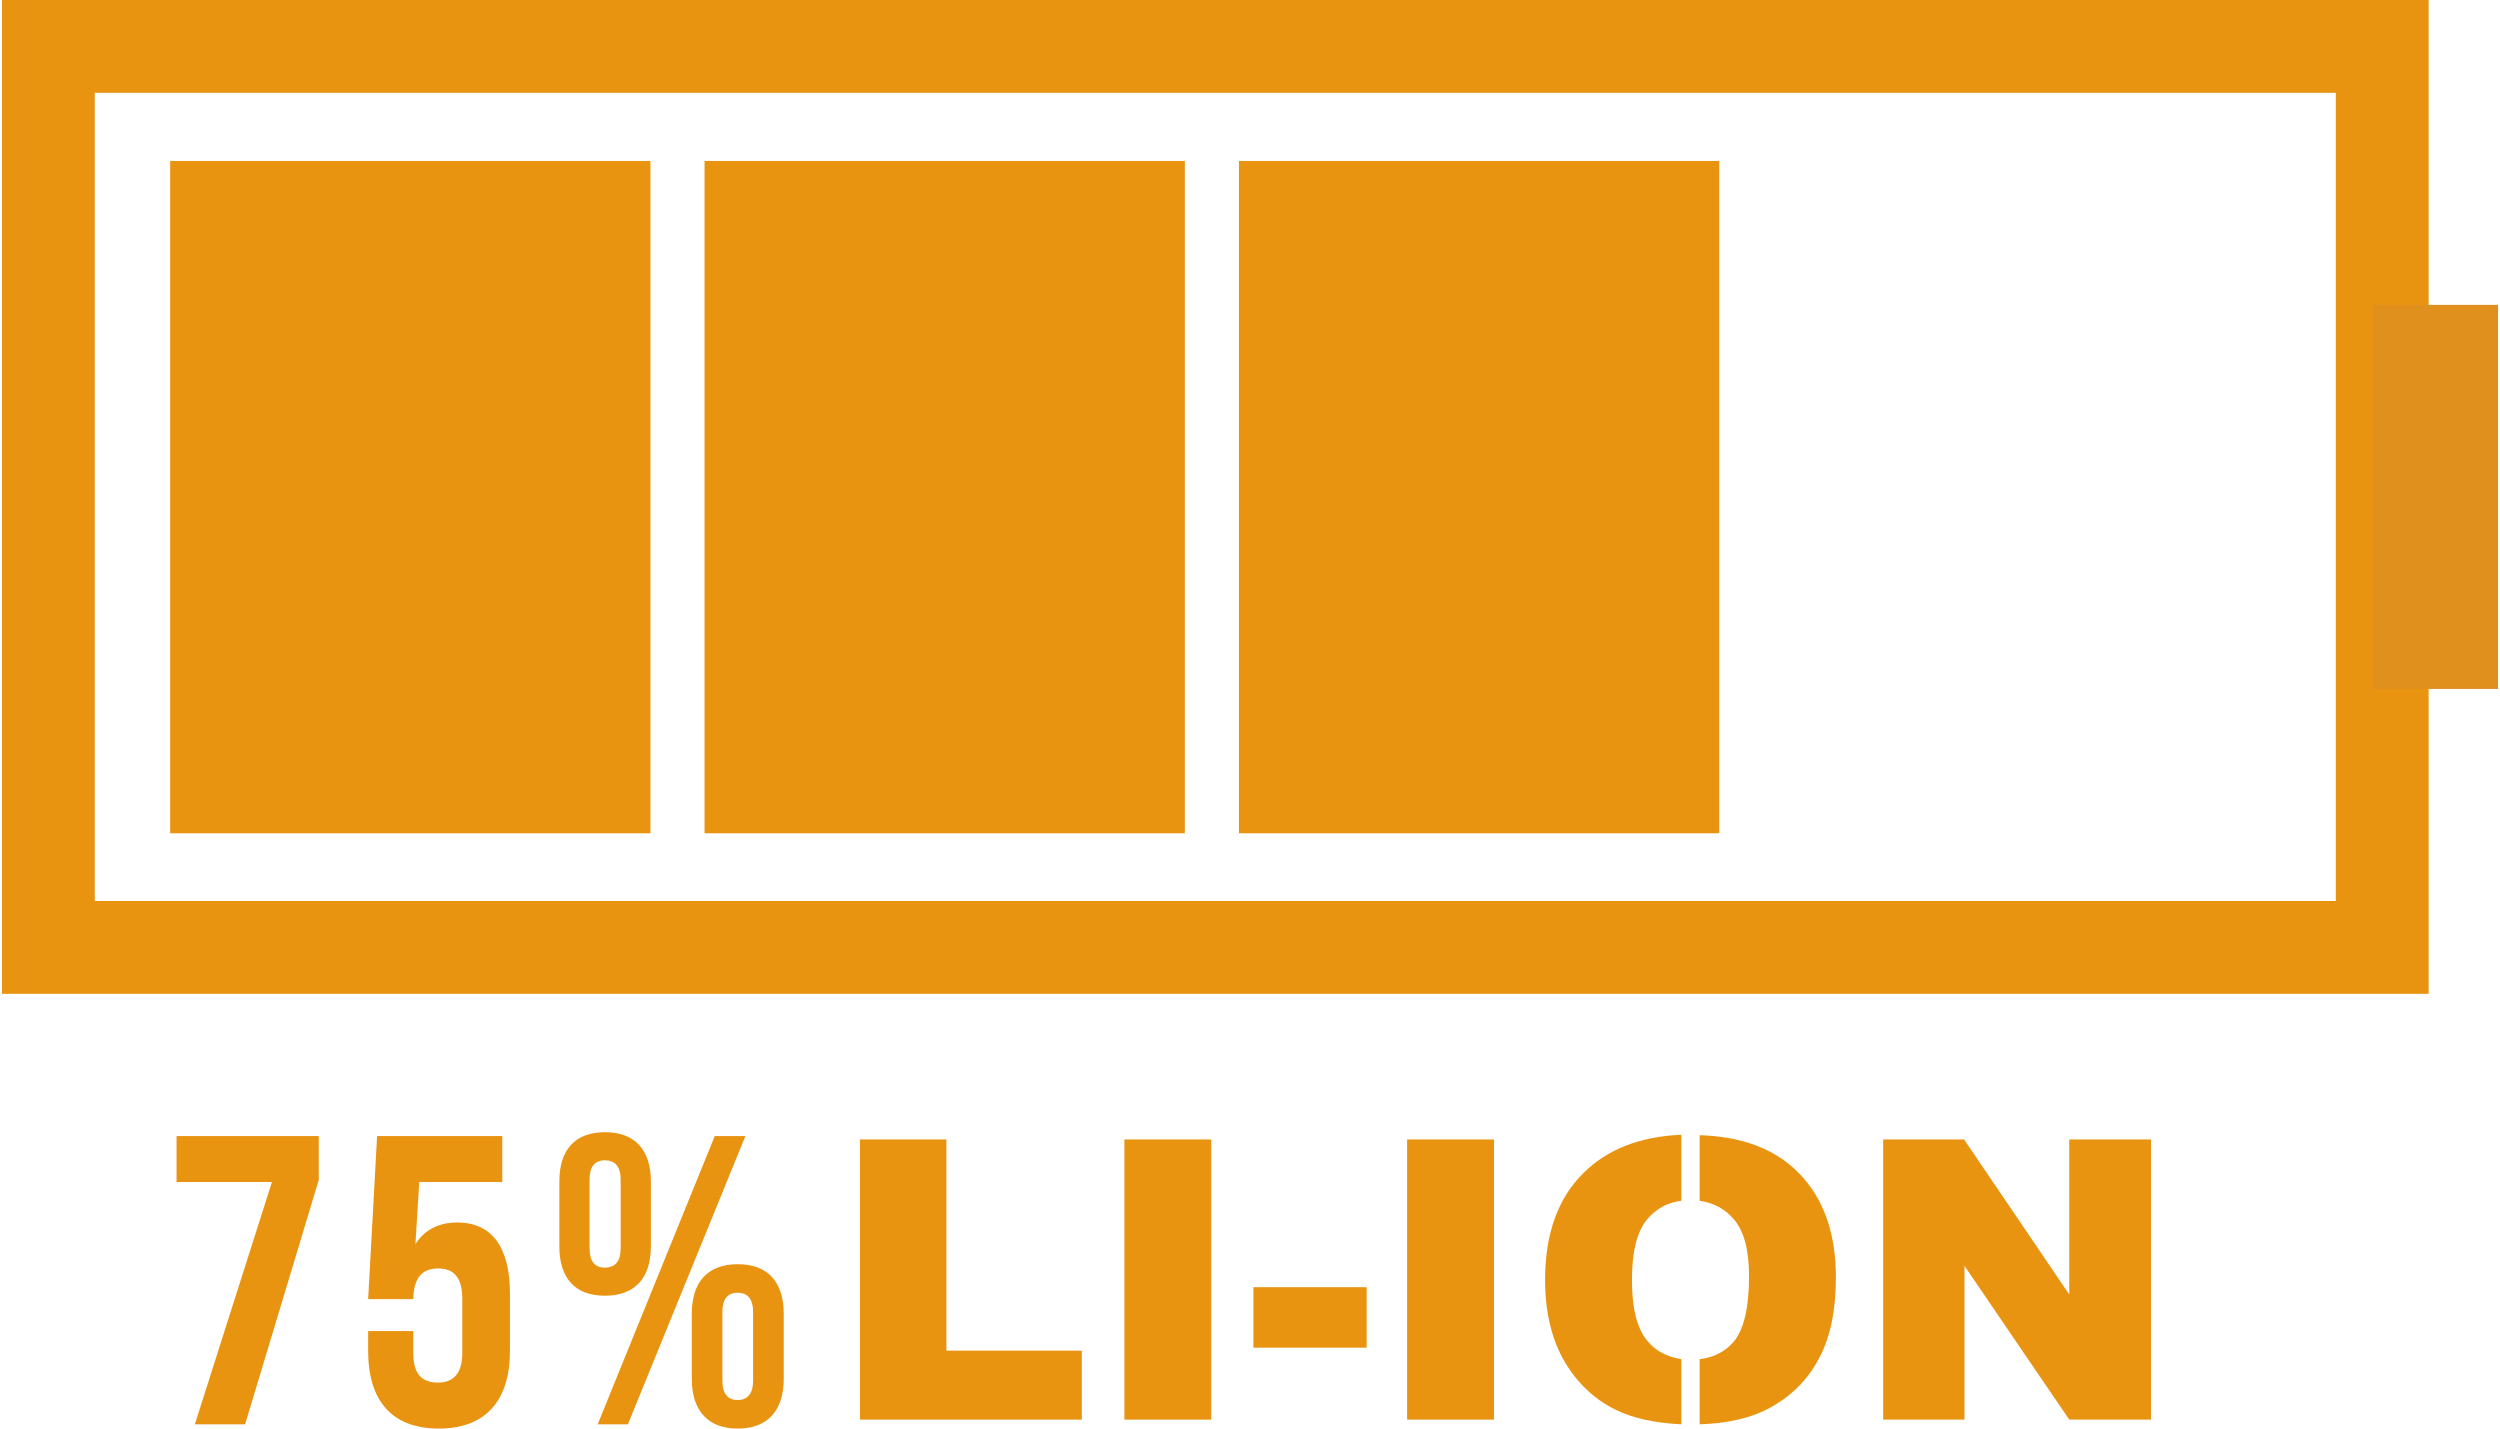
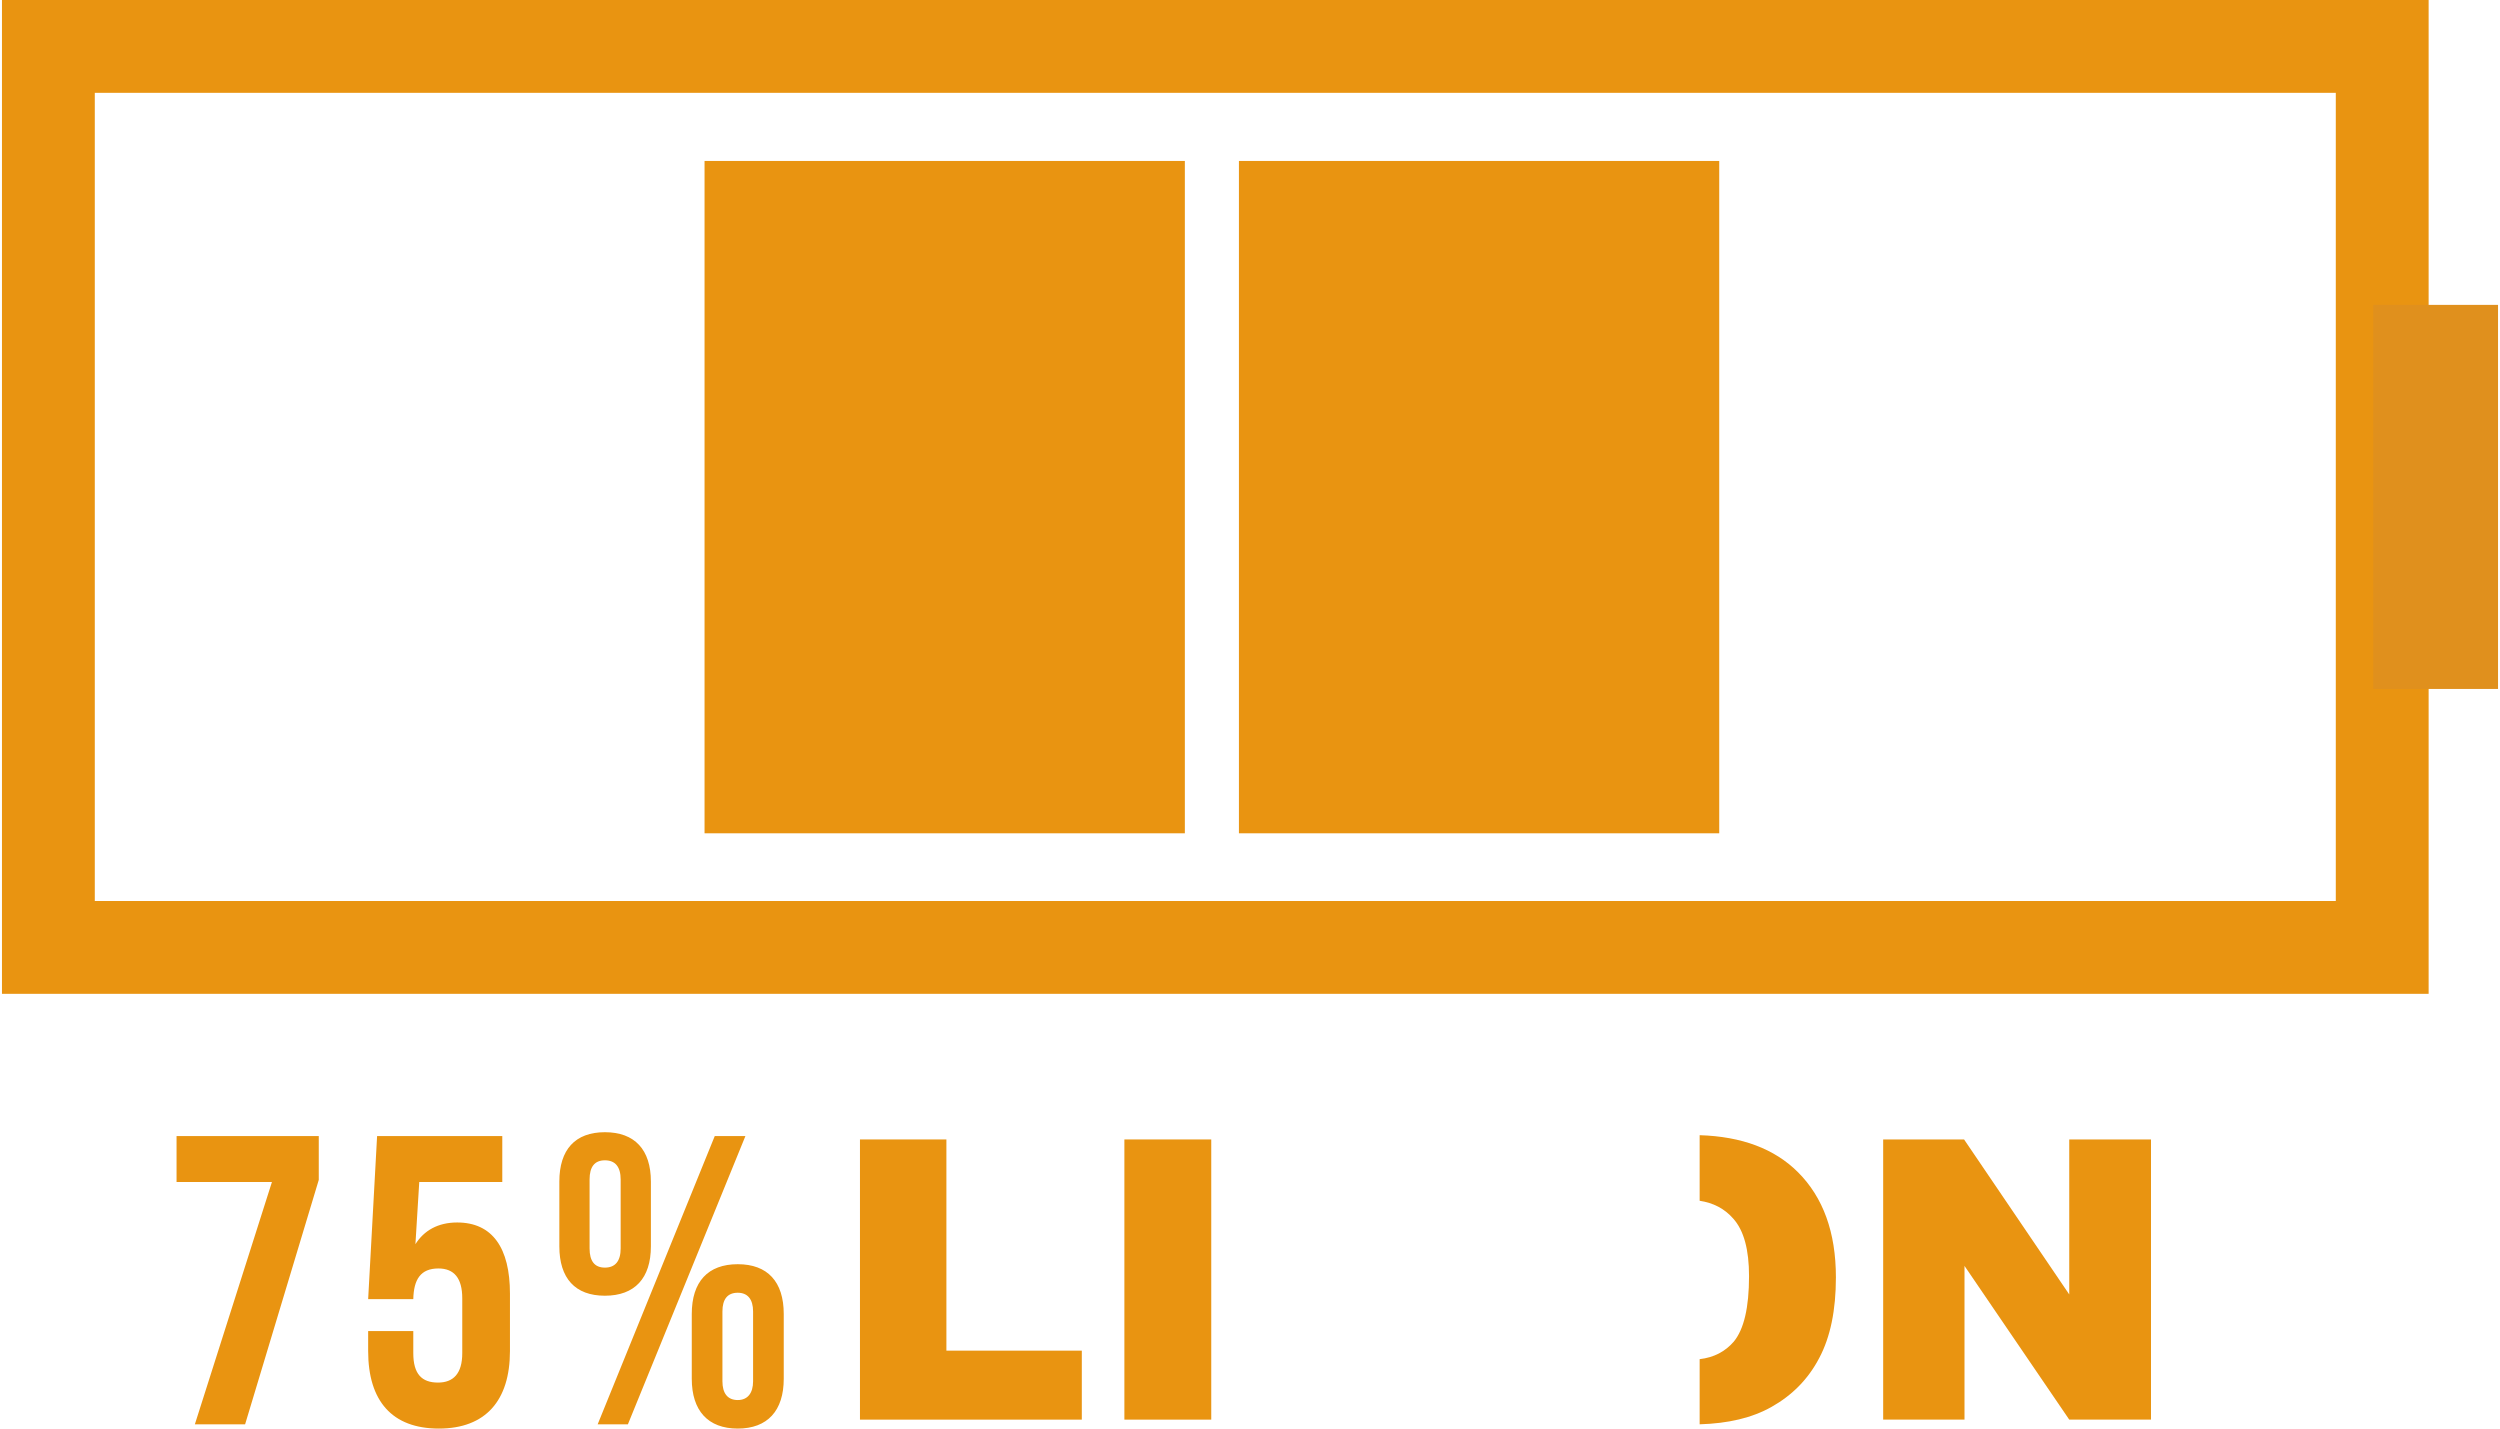
<svg xmlns="http://www.w3.org/2000/svg" xml:space="preserve" width="336px" height="192px" version="1.0" style="shape-rendering:geometricPrecision; text-rendering:geometricPrecision; image-rendering:optimizeQuality; fill-rule:evenodd; clip-rule:evenodd" viewBox="0 0 58.62 33.55">
  <defs>
    <style type="text/css"> .str0 {stroke:#E99411;stroke-width:2.18;stroke-miterlimit:10} .fil0 {fill:none;fill-rule:nonzero} .fil2 {fill:#E0901D;fill-rule:nonzero} .fil1 {fill:#E99411;fill-rule:nonzero} </style>
  </defs>
  <g id="Слой_x0020_1">
    <path class="fil0 str0" d="M55.9 22.25l-54.81 0 0 -21.16 54.81 0 0 21.16z" />
-     <path class="fil1" d="M15.23 19.57l-11.28 0 0 -15.79 11.28 0 0 15.79z" />
    <path class="fil1" d="M27.78 19.57l-11.28 0 0 -15.79 11.28 0 0 15.79z" />
    <path class="fil1" d="M40.33 19.57l-11.28 0 0 -15.79 11.28 0 0 15.79z" />
    <path class="fil2" d="M58.62 16.18l-2.93 0 0 -9.02 2.93 0 0 9.02z" />
    <path class="fil1" d="M4.53 33.45l1.18 0 1.73 -5.74 0 -1.03 -3.34 0 0 1.08 2.24 0 -1.81 5.69zm5.73 0.1c1.1,0 1.67,-0.66 1.67,-1.82l0 -1.35c0,-1.07 -0.41,-1.67 -1.24,-1.67 -0.45,0 -0.78,0.19 -0.98,0.51l0.09 -1.46 1.95 0 0 -1.08 -2.94 0 -0.21 3.83 1.06 0c0.01,-0.46 0.17,-0.72 0.59,-0.72 0.37,0 0.56,0.23 0.56,0.7l0 1.29c0,0.48 -0.21,0.69 -0.57,0.69 -0.38,0 -0.58,-0.2 -0.58,-0.69l0 -0.52 -1.06 0 0 0.47c0,1.17 0.56,1.82 1.66,1.82zm3.9 -3.12c0.7,0 1.08,-0.41 1.08,-1.16l0 -1.52c0,-0.75 -0.38,-1.16 -1.08,-1.16 -0.7,0 -1.07,0.41 -1.07,1.16l0 1.52c0,0.75 0.37,1.16 1.07,1.16zm-0.17 3.02l0.71 0 2.76 -6.77 -0.72 0 -2.75 6.77zm0.17 -3.68c-0.24,0 -0.36,-0.15 -0.36,-0.45l0 -1.62c0,-0.3 0.12,-0.45 0.36,-0.45 0.24,0 0.37,0.15 0.37,0.45l0 1.62c0,0.3 -0.13,0.45 -0.37,0.45zm3.12 3.78c0.7,0 1.08,-0.42 1.08,-1.17l0 -1.52c0,-0.76 -0.38,-1.17 -1.08,-1.17 -0.7,0 -1.08,0.41 -1.08,1.17l0 1.52c0,0.75 0.38,1.17 1.08,1.17zm0 -0.67c-0.24,0 -0.36,-0.16 -0.36,-0.44l0 -1.64c0,-0.29 0.12,-0.44 0.36,-0.44 0.23,0 0.36,0.15 0.36,0.44l0 1.64c0,0.28 -0.13,0.44 -0.36,0.44z" />
    <path class="fil1" d="M20.15 26.76l2.03 0 0 4.96 3.18 0 0 1.62 -5.21 0 0 -6.58z" />
    <path class="fil1" d="M26.36 26.76l2.04 0 0 6.58 -2.04 0 0 -6.58z" />
-     <path class="fil1" d="M29.39 30.23l2.66 0 0 1.42 -2.66 0 0 -1.42z" />
-     <path class="fil1" d="M33 26.76l2.04 0 0 6.58 -2.04 0 0 -6.58z" />
    <path class="fil1" d="M44.18 26.76l1.9 0 2.47 3.64 0 -3.64 1.92 0 0 6.58 -1.92 0 -2.46 -3.61 0 3.61 -1.91 0 0 -6.58z" />
-     <path class="fil1" d="M39.44 31.92c-0.32,-0.05 -0.59,-0.18 -0.79,-0.42 -0.25,-0.29 -0.37,-0.77 -0.37,-1.44 0,-0.67 0.12,-1.15 0.37,-1.44 0.21,-0.24 0.47,-0.38 0.79,-0.42l0 -1.55c-0.97,0.04 -1.74,0.34 -2.3,0.9 -0.6,0.59 -0.9,1.43 -0.9,2.51 0,0.76 0.16,1.41 0.46,1.92 0.3,0.51 0.7,0.88 1.18,1.12 0.42,0.21 0.94,0.32 1.56,0.35l0 -1.53z" />
    <path class="fil1" d="M42.18 27.53c-0.55,-0.55 -1.32,-0.84 -2.31,-0.87l0 1.54c0.32,0.05 0.58,0.18 0.79,0.42 0.25,0.28 0.37,0.73 0.37,1.35 0,0.74 -0.12,1.25 -0.36,1.54 -0.2,0.23 -0.46,0.37 -0.8,0.41l0 1.53c0.67,-0.02 1.23,-0.15 1.69,-0.41 0.48,-0.27 0.86,-0.65 1.12,-1.15 0.26,-0.49 0.39,-1.12 0.39,-1.89 0,-1.06 -0.3,-1.88 -0.89,-2.47z" />
  </g>
</svg>